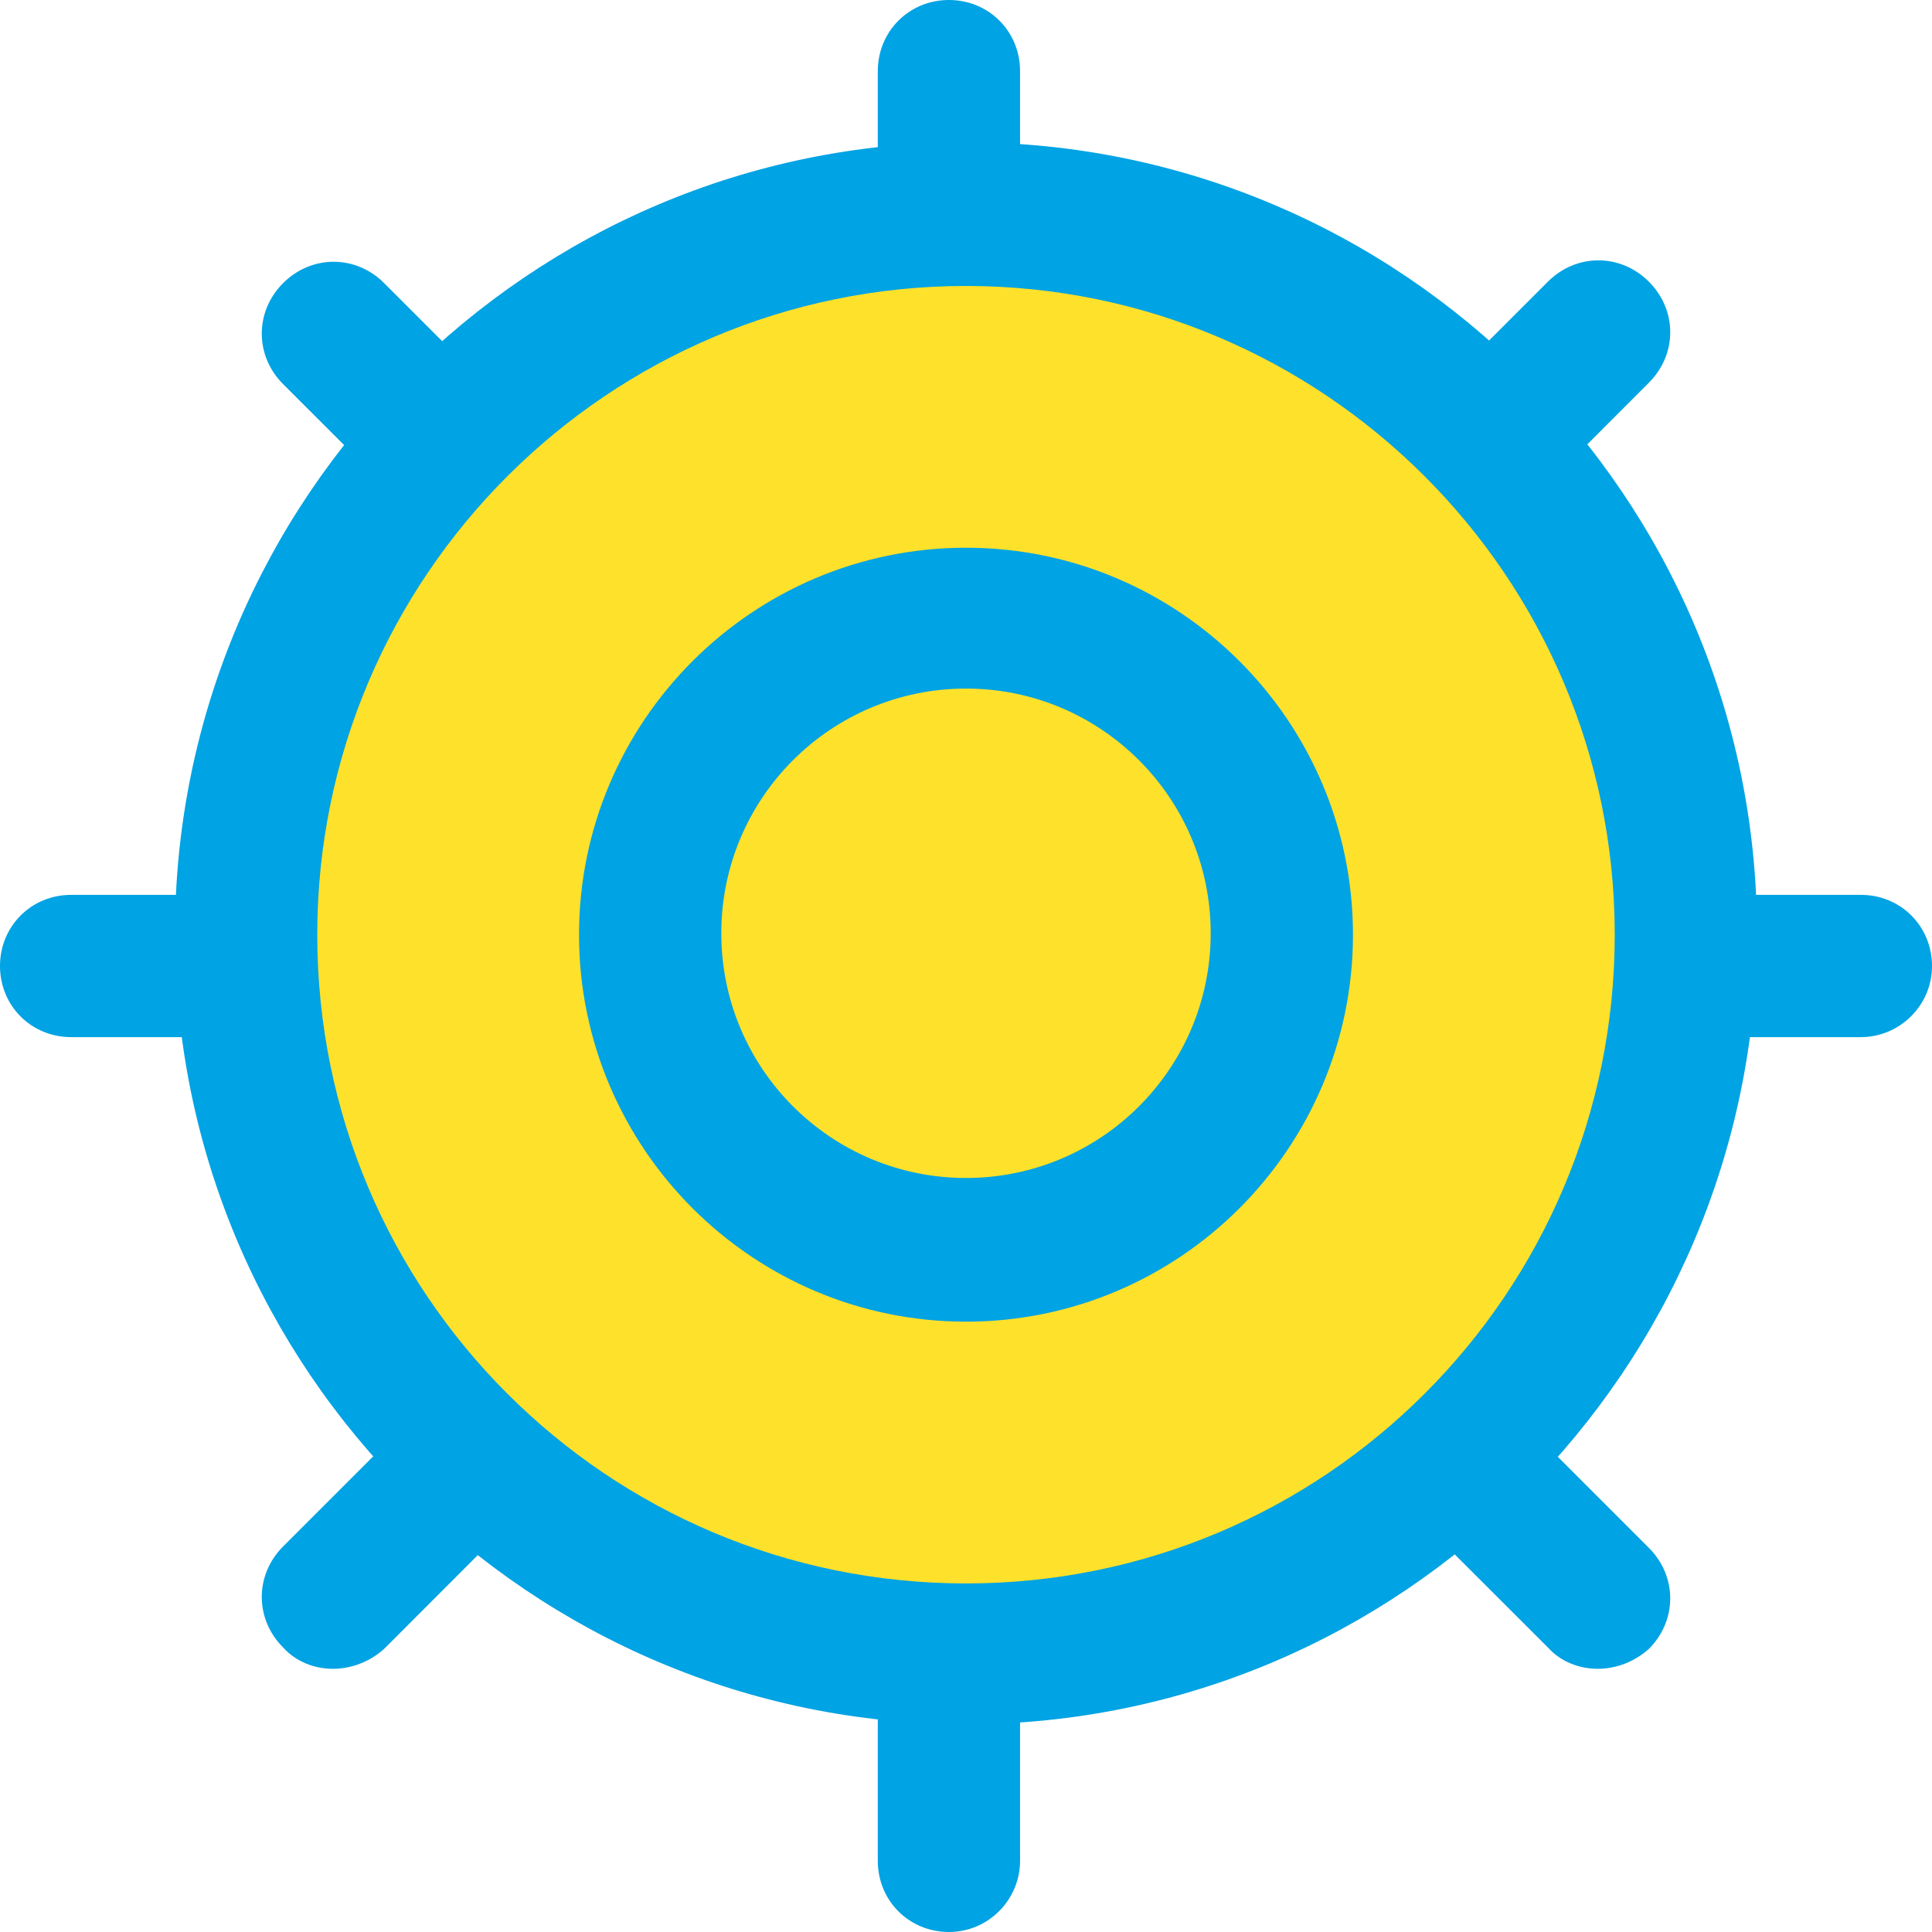
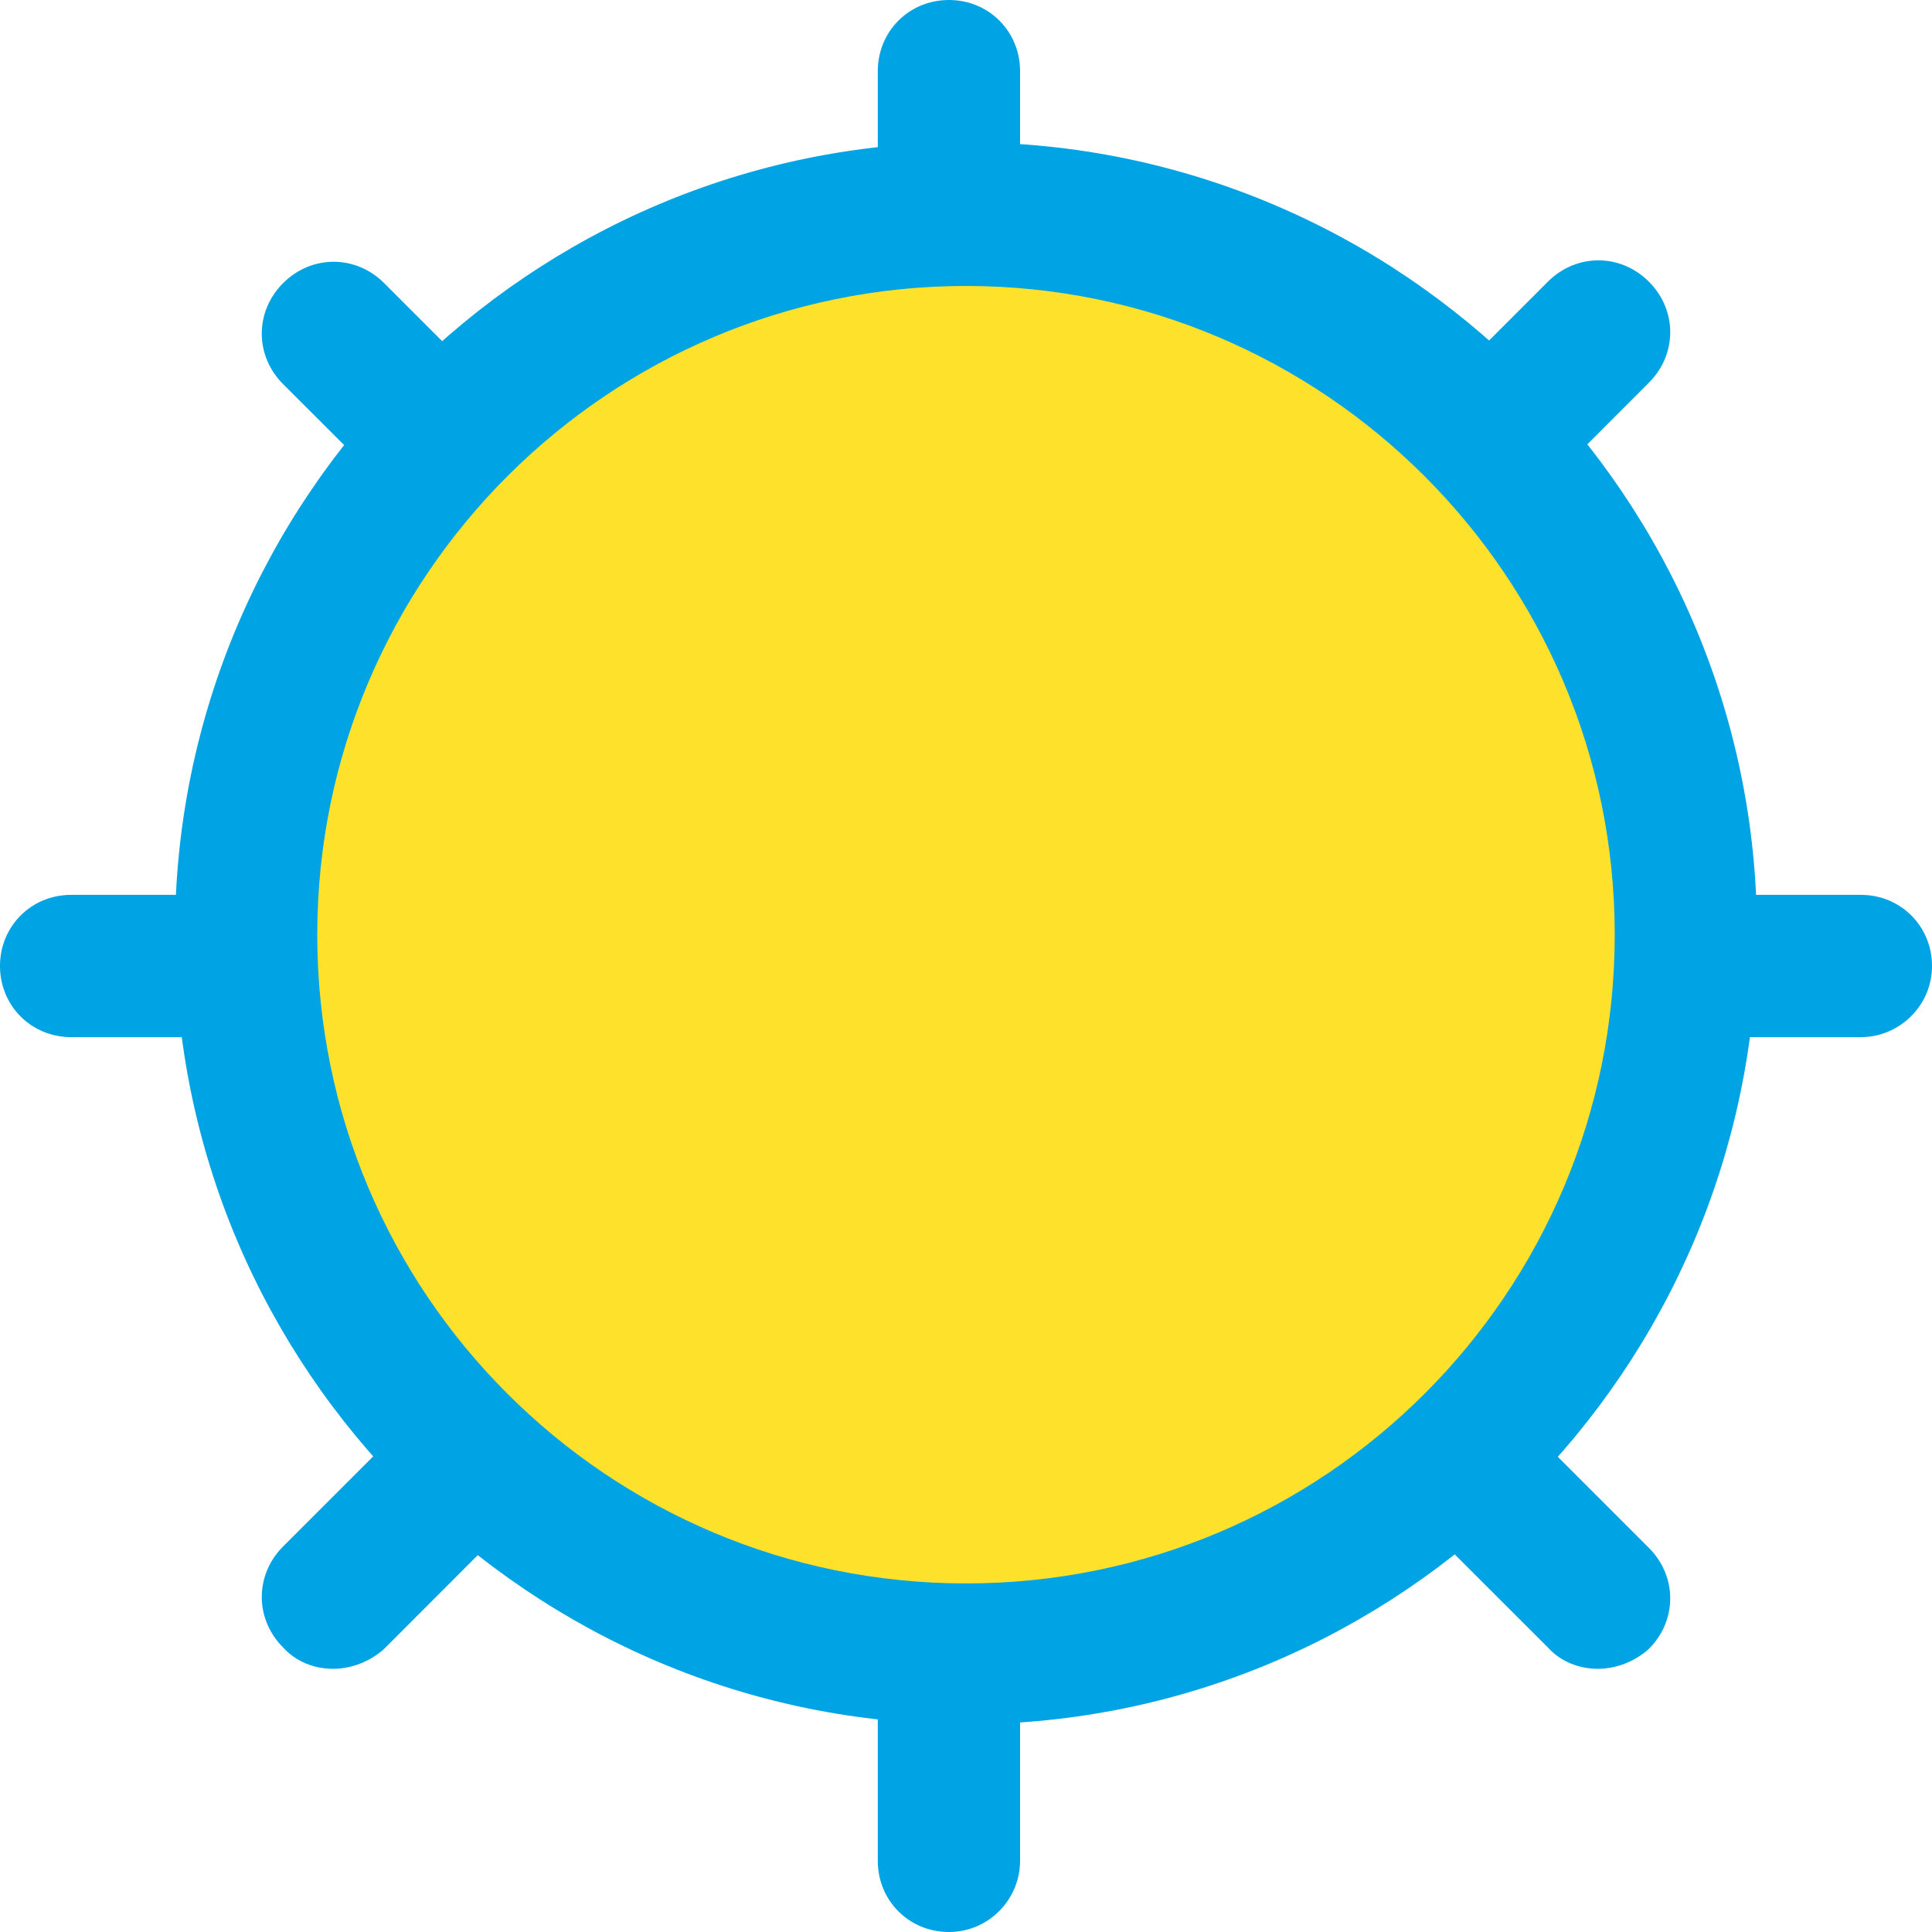
<svg xmlns="http://www.w3.org/2000/svg" version="1.1" id="Layer_1" x="0px" y="0px" viewBox="0 0 135.8 135.8" style="enable-background:new 0 0 135.8 135.8;" xml:space="preserve">
  <style type="text/css">
	.st0{fill:#FEE12B;}
	.st1{fill:#B6C73E;}
	.st2{fill:#525252;}
	.st3{fill:#FF7700;}
	.st4{fill:#00A3E3;}
	.st5{fill:#D678D3;}
</style>
  <g>
    <g>
      <path class="st4" d="M66.7,135.8c-2.8,0-5-2.2-5-5V5c0-2.8,2.2-5,5-5s5,2.2,5,5v125.8C71.7,133.5,69.5,135.8,66.7,135.8z" />
    </g>
    <g>
      <path class="st4" d="M130.8,72.9H5c-2.8,0-5-2.2-5-5s2.2-5,5-5h125.8c2.8,0,5,2.2,5,5S133.5,72.9,130.8,72.9z" />
    </g>
    <g>
      <path class="st4" d="M112.3,117.3c-1.3,0-2.6-0.5-3.5-1.5L19.9,27c-2-2-2-5.1,0-7.1c2-2,5.1-2,7.1,0l88.9,88.9c2,2,2,5.1,0,7.1    C114.9,116.8,113.6,117.3,112.3,117.3z" />
    </g>
    <g>
      <path class="st4" d="M23.4,117.3c-1.3,0-2.6-0.5-3.5-1.5c-2-2-2-5.1,0-7.1l88.9-88.9c2-2,5.1-2,7.1,0c2,2,2,5.1,0,7.1L27,115.9    C26,116.8,24.7,117.3,23.4,117.3z" />
    </g>
    <g>
      <circle class="st0" cx="67.9" cy="65.7" r="50.6" />
      <path class="st4" d="M67.9,121.2c-30.6,0-55.6-24.9-55.6-55.6c0-30.6,24.9-55.6,55.6-55.6c30.6,0,55.6,24.9,55.6,55.6    C123.4,96.3,98.5,121.2,67.9,121.2z M67.9,20.1c-25.1,0-45.6,20.4-45.6,45.6s20.4,45.6,45.6,45.6s45.6-20.4,45.6-45.6    S93,20.1,67.9,20.1z" />
    </g>
    <g>
      <circle class="st0" cx="67.9" cy="65.7" r="22.2" />
-       <path class="st4" d="M67.9,92.9c-15,0-27.2-12.2-27.2-27.2s12.2-27.2,27.2-27.2s27.2,12.2,27.2,27.2S82.9,92.9,67.9,92.9z     M67.9,48.4c-9.5,0-17.2,7.7-17.2,17.2s7.7,17.2,17.2,17.2s17.2-7.7,17.2-17.2S77.4,48.4,67.9,48.4z" />
    </g>
  </g>
</svg>